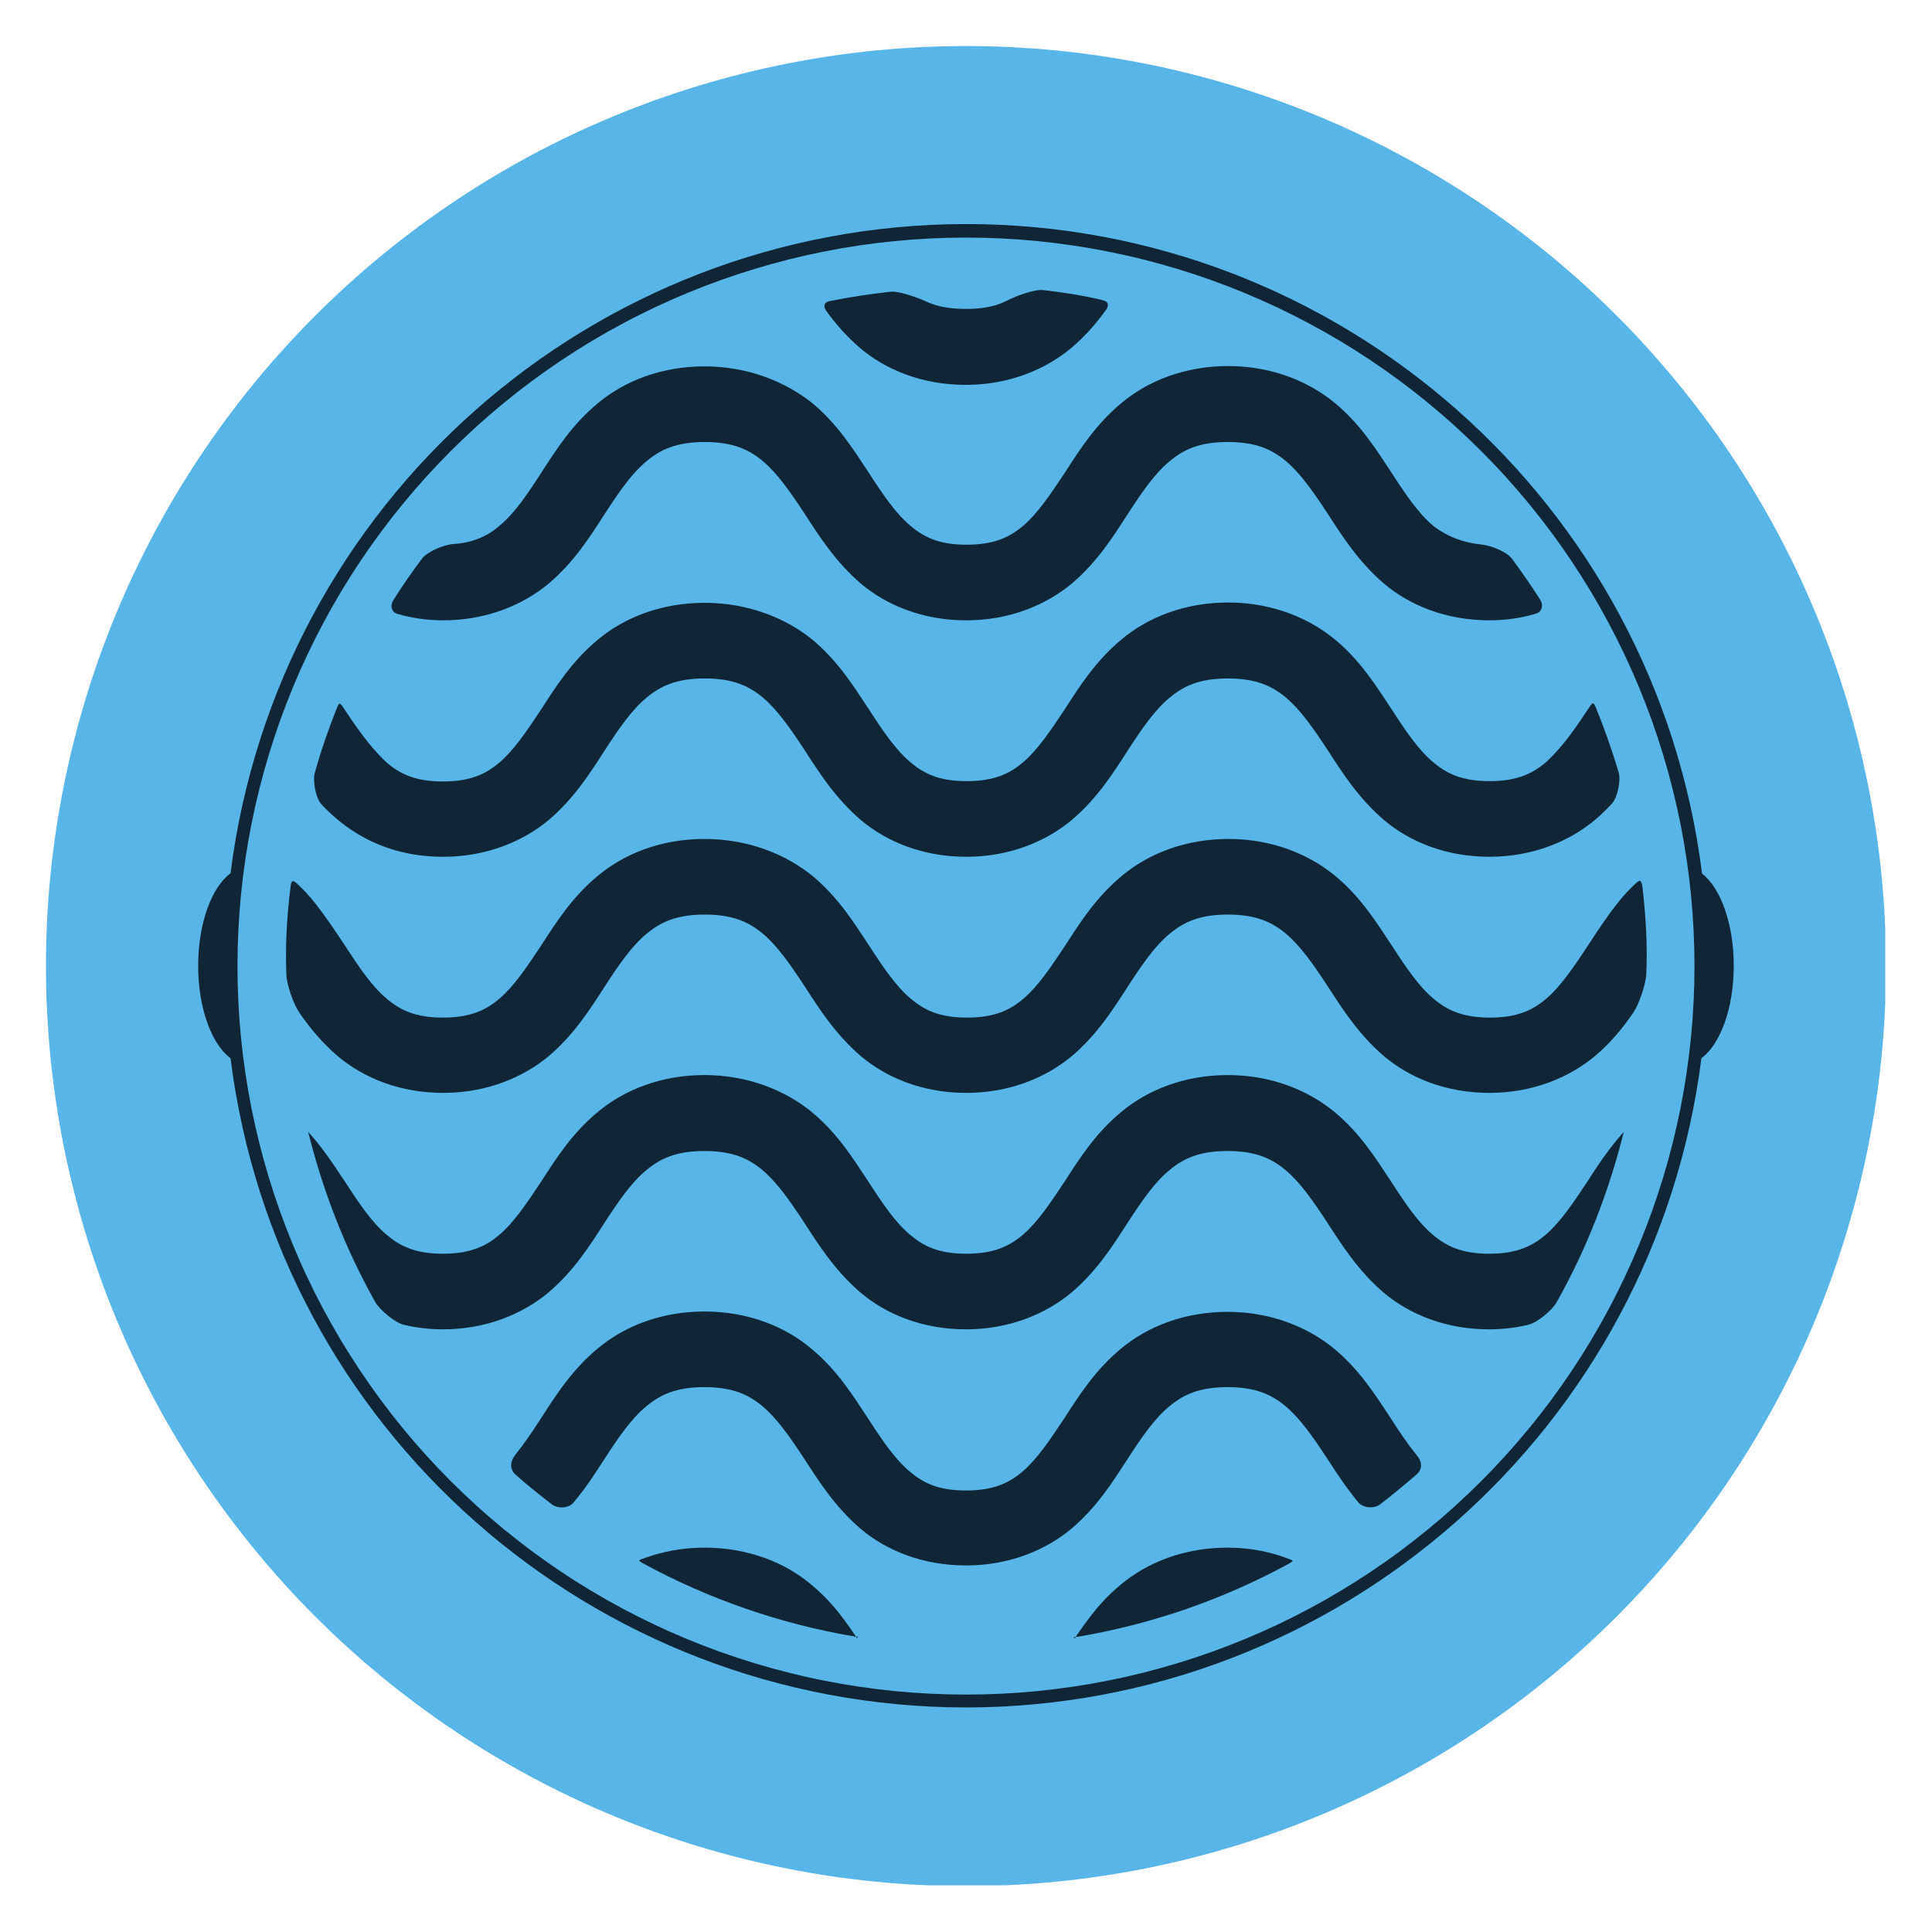
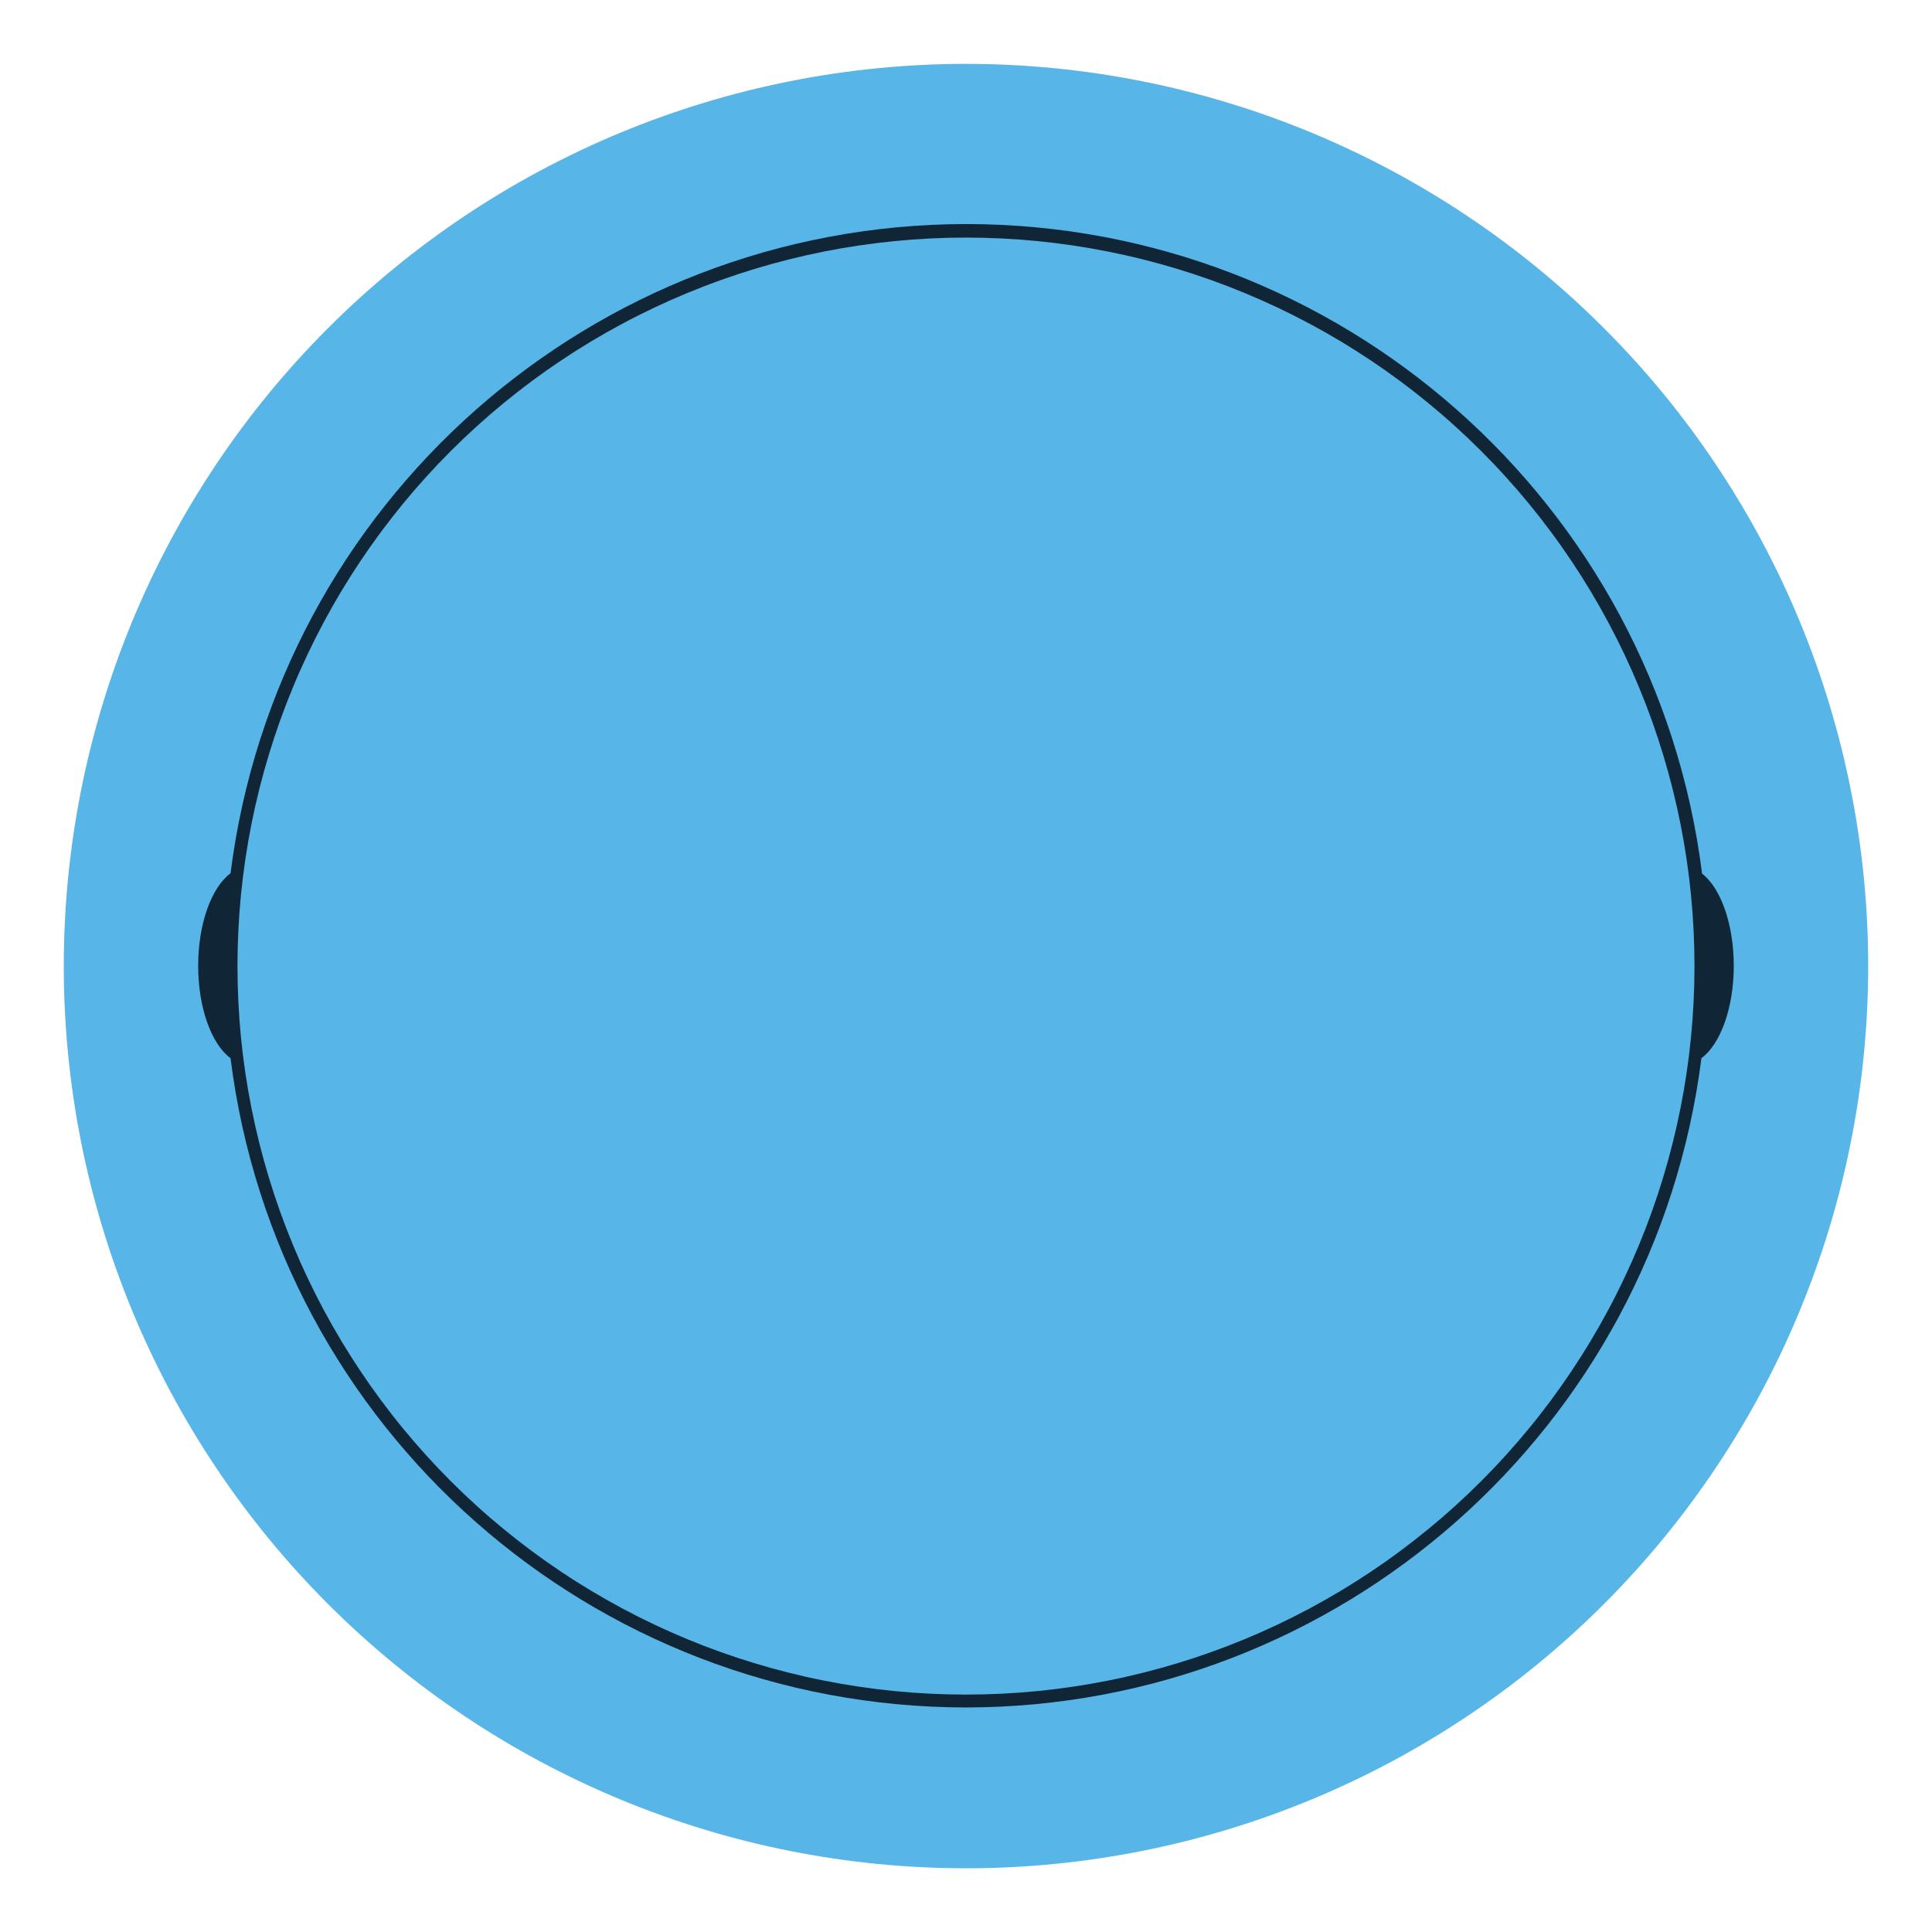
<svg xmlns="http://www.w3.org/2000/svg" width="500" zoomAndPan="magnify" viewBox="0 0 375 375" height="500" preserveAspectRatio="xMidYMid meet" version="1.0">
  <defs>
    <clipPath id="b3e305aa4c">
      <path d="M 8.926 8.926 L 365.926 8.926 L 365.926 365.926 L 8.926 365.926 Z M 8.926 8.926 " clip-rule="nonzero" />
    </clipPath>
  </defs>
  <g clip-path="url(#b3e305aa4c)">
-     <path fill="#57b6e7" d="M 366.074 187.516 C 366.074 190.438 366.004 193.359 365.859 196.277 C 365.715 199.199 365.5 202.113 365.215 205.02 C 364.93 207.93 364.57 210.828 364.141 213.719 C 363.711 216.609 363.215 219.488 362.645 222.355 C 362.074 225.223 361.434 228.074 360.723 230.906 C 360.012 233.742 359.234 236.559 358.383 239.355 C 357.535 242.152 356.621 244.926 355.637 247.68 C 354.652 250.43 353.598 253.156 352.48 255.855 C 351.363 258.555 350.18 261.227 348.93 263.867 C 347.68 266.512 346.367 269.121 344.988 271.699 C 343.609 274.273 342.172 276.816 340.668 279.324 C 339.164 281.832 337.602 284.301 335.977 286.73 C 334.355 289.16 332.672 291.547 330.93 293.895 C 329.191 296.242 327.395 298.547 325.539 300.805 C 323.684 303.066 321.777 305.277 319.812 307.441 C 317.852 309.609 315.836 311.723 313.77 313.789 C 311.703 315.855 309.586 317.871 307.422 319.836 C 305.258 321.797 303.043 323.707 300.785 325.559 C 298.527 327.414 296.223 329.211 293.875 330.953 C 291.527 332.691 289.137 334.375 286.707 336 C 284.277 337.621 281.809 339.188 279.305 340.688 C 276.797 342.191 274.254 343.633 271.676 345.008 C 269.098 346.387 266.488 347.699 263.848 348.949 C 261.207 350.199 258.535 351.383 255.836 352.5 C 253.133 353.621 250.41 354.672 247.656 355.656 C 244.906 356.641 242.133 357.559 239.336 358.406 C 236.539 359.254 233.723 360.031 230.887 360.742 C 228.051 361.453 225.199 362.094 222.336 362.664 C 219.469 363.234 216.59 363.734 213.699 364.164 C 210.809 364.59 207.906 364.949 205 365.234 C 202.09 365.523 199.176 365.738 196.258 365.879 C 193.34 366.023 190.418 366.094 187.496 366.094 C 184.574 366.094 181.652 366.023 178.734 365.879 C 175.812 365.738 172.898 365.523 169.992 365.234 C 167.082 364.949 164.184 364.59 161.293 364.164 C 158.402 363.734 155.523 363.234 152.656 362.664 C 149.789 362.094 146.938 361.453 144.105 360.742 C 141.27 360.031 138.453 359.254 135.656 358.406 C 132.859 357.559 130.086 356.641 127.336 355.656 C 124.582 354.672 121.855 353.621 119.156 352.5 C 116.457 351.383 113.785 350.199 111.145 348.949 C 108.5 347.699 105.891 346.387 103.312 345.008 C 100.738 343.633 98.195 342.191 95.688 340.688 C 93.18 339.188 90.711 337.621 88.281 336 C 85.852 334.375 83.465 332.691 81.117 330.953 C 78.77 329.211 76.465 327.414 74.207 325.559 C 71.945 323.707 69.734 321.797 67.57 319.836 C 65.402 317.871 63.289 315.855 61.223 313.789 C 59.156 311.723 57.141 309.609 55.176 307.441 C 53.215 305.277 51.305 303.066 49.453 300.805 C 47.598 298.547 45.801 296.242 44.059 293.895 C 42.32 291.547 40.637 289.16 39.012 286.73 C 37.391 284.301 35.824 281.832 34.324 279.324 C 32.82 276.816 31.379 274.273 30.004 271.699 C 28.625 269.121 27.312 266.512 26.062 263.867 C 24.812 261.227 23.629 258.555 22.512 255.855 C 21.391 253.156 20.34 250.43 19.355 247.68 C 18.371 244.926 17.453 242.152 16.605 239.355 C 15.758 236.559 14.98 233.742 14.27 230.906 C 13.559 228.074 12.918 225.223 12.348 222.355 C 11.777 219.488 11.277 216.609 10.852 213.719 C 10.422 210.828 10.062 207.93 9.777 205.02 C 9.492 202.113 9.273 199.199 9.133 196.277 C 8.988 193.359 8.918 190.438 8.918 187.516 C 8.918 184.594 8.988 181.672 9.133 178.754 C 9.273 175.836 9.492 172.922 9.777 170.012 C 10.062 167.105 10.422 164.203 10.852 161.312 C 11.277 158.422 11.777 155.543 12.348 152.676 C 12.918 149.812 13.559 146.961 14.27 144.125 C 14.98 141.289 15.758 138.473 16.605 135.676 C 17.453 132.883 18.371 130.105 19.355 127.355 C 20.34 124.602 21.391 121.879 22.512 119.176 C 23.629 116.477 24.812 113.805 26.062 111.164 C 27.312 108.523 28.625 105.914 30.004 103.336 C 31.379 100.758 32.82 98.215 34.324 95.707 C 35.824 93.203 37.391 90.734 39.012 88.305 C 40.637 85.875 42.32 83.484 44.059 81.137 C 45.801 78.789 47.598 76.488 49.453 74.227 C 51.305 71.969 53.215 69.754 55.176 67.59 C 57.141 65.426 59.156 63.309 61.223 61.242 C 63.289 59.176 65.402 57.16 67.57 55.199 C 69.734 53.234 71.945 51.328 74.207 49.473 C 76.465 47.617 78.77 45.82 81.117 44.082 C 83.465 42.34 85.852 40.656 88.281 39.035 C 90.711 37.41 93.18 35.848 95.688 34.344 C 98.195 32.844 100.738 31.402 103.312 30.023 C 105.891 28.645 108.5 27.332 111.145 26.082 C 113.785 24.832 116.457 23.648 119.156 22.531 C 121.855 21.414 124.582 20.359 127.336 19.375 C 130.086 18.391 132.859 17.477 135.656 16.629 C 138.453 15.777 141.27 15 144.105 14.289 C 146.938 13.578 149.789 12.938 152.656 12.367 C 155.523 11.801 158.402 11.301 161.293 10.871 C 164.184 10.441 167.082 10.082 169.992 9.797 C 172.898 9.512 175.812 9.297 178.734 9.152 C 181.652 9.008 184.574 8.938 187.496 8.938 C 190.418 8.938 193.34 9.008 196.258 9.152 C 199.176 9.297 202.09 9.512 205 9.797 C 207.906 10.086 210.809 10.441 213.699 10.871 C 216.59 11.301 219.469 11.801 222.336 12.367 C 225.199 12.938 228.051 13.578 230.887 14.289 C 233.723 15 236.539 15.777 239.336 16.629 C 242.133 17.477 244.906 18.391 247.656 19.375 C 250.41 20.359 253.133 21.414 255.836 22.531 C 258.535 23.648 261.207 24.832 263.848 26.082 C 266.488 27.332 269.098 28.645 271.676 30.023 C 274.254 31.402 276.797 32.844 279.305 34.344 C 281.809 35.848 284.277 37.41 286.707 39.035 C 289.137 40.656 291.527 42.34 293.875 44.082 C 296.223 45.82 298.527 47.621 300.785 49.473 C 303.043 51.328 305.258 53.234 307.422 55.199 C 309.586 57.16 311.703 59.176 313.77 61.242 C 315.836 63.309 317.852 65.426 319.812 67.59 C 321.777 69.758 323.684 71.969 325.539 74.227 C 327.395 76.488 329.191 78.789 330.93 81.137 C 332.672 83.484 334.355 85.875 335.977 88.305 C 337.602 90.734 339.164 93.203 340.668 95.707 C 342.172 98.215 343.609 100.758 344.988 103.336 C 346.367 105.914 347.68 108.523 348.93 111.164 C 350.18 113.805 351.363 116.477 352.48 119.176 C 353.598 121.879 354.652 124.602 355.637 127.355 C 356.621 130.105 357.535 132.883 358.383 135.676 C 359.234 138.473 360.012 141.289 360.723 144.125 C 361.434 146.961 362.074 149.812 362.645 152.676 C 363.215 155.543 363.711 158.422 364.141 161.312 C 364.57 164.203 364.93 167.105 365.215 170.012 C 365.5 172.922 365.715 175.836 365.859 178.754 C 366.004 181.672 366.074 184.594 366.074 187.516 Z M 366.074 187.516 " fill-opacity="1" fill-rule="nonzero" />
-   </g>
+     </g>
  <path fill="#57b6e7" d="M 362.613 187.516 C 362.613 190.383 362.543 193.246 362.402 196.109 C 362.262 198.973 362.051 201.828 361.77 204.68 C 361.488 207.531 361.137 210.375 360.719 213.211 C 360.297 216.047 359.809 218.871 359.246 221.68 C 358.688 224.492 358.062 227.285 357.363 230.066 C 356.668 232.848 355.902 235.609 355.074 238.352 C 354.242 241.094 353.34 243.812 352.375 246.512 C 351.41 249.211 350.379 251.883 349.281 254.531 C 348.188 257.18 347.023 259.797 345.801 262.387 C 344.574 264.98 343.285 267.539 341.934 270.066 C 340.586 272.594 339.172 275.086 337.699 277.543 C 336.227 280.004 334.691 282.422 333.102 284.805 C 331.508 287.188 329.859 289.531 328.152 291.832 C 326.445 294.137 324.68 296.395 322.863 298.609 C 321.043 300.824 319.172 302.996 317.25 305.117 C 315.324 307.242 313.348 309.316 311.32 311.344 C 309.297 313.371 307.219 315.344 305.098 317.27 C 302.973 319.195 300.805 321.066 298.59 322.883 C 296.375 324.703 294.113 326.465 291.812 328.172 C 289.512 329.879 287.168 331.527 284.785 333.121 C 282.402 334.715 279.98 336.246 277.523 337.719 C 275.066 339.191 272.574 340.605 270.047 341.957 C 267.52 343.309 264.957 344.594 262.367 345.82 C 259.777 347.047 257.156 348.207 254.512 349.305 C 251.863 350.402 249.188 351.43 246.492 352.398 C 243.793 353.363 241.07 354.262 238.328 355.094 C 235.586 355.926 232.824 356.688 230.047 357.387 C 227.266 358.082 224.469 358.711 221.66 359.27 C 218.848 359.828 216.027 360.316 213.191 360.738 C 210.355 361.16 207.512 361.508 204.66 361.789 C 201.809 362.07 198.949 362.281 196.09 362.422 C 193.227 362.562 190.363 362.633 187.496 362.633 C 184.629 362.633 181.766 362.562 178.902 362.422 C 176.039 362.281 173.184 362.07 170.332 361.789 C 167.48 361.508 164.637 361.16 161.801 360.738 C 158.965 360.316 156.145 359.828 153.332 359.27 C 150.52 358.711 147.727 358.082 144.945 357.387 C 142.164 356.688 139.402 355.926 136.66 355.094 C 133.918 354.262 131.199 353.363 128.5 352.398 C 125.801 351.43 123.129 350.402 120.48 349.305 C 117.832 348.207 115.215 347.047 112.625 345.82 C 110.031 344.594 107.473 343.309 104.945 341.957 C 102.418 340.605 99.926 339.191 97.469 337.719 C 95.008 336.246 92.59 334.715 90.207 333.121 C 87.824 331.527 85.48 329.879 83.18 328.172 C 80.875 326.465 78.617 324.703 76.402 322.883 C 74.188 321.066 72.016 319.195 69.895 317.27 C 67.77 315.344 65.695 313.371 63.668 311.344 C 61.641 309.316 59.668 307.242 57.742 305.117 C 55.816 302.996 53.945 300.824 52.129 298.609 C 50.309 296.395 48.547 294.137 46.84 291.832 C 45.133 289.531 43.484 287.188 41.891 284.805 C 40.297 282.422 38.766 280.004 37.293 277.543 C 35.82 275.086 34.406 272.594 33.055 270.066 C 31.703 267.539 30.418 264.98 29.191 262.387 C 27.965 259.797 26.805 257.18 25.707 254.531 C 24.613 251.883 23.582 249.211 22.613 246.512 C 21.648 243.812 20.75 241.094 19.918 238.352 C 19.086 235.609 18.324 232.848 17.625 230.066 C 16.93 227.285 16.301 224.492 15.742 221.68 C 15.184 218.871 14.695 216.047 14.273 213.211 C 13.852 210.375 13.504 207.531 13.223 204.68 C 12.941 201.828 12.73 198.973 12.59 196.109 C 12.449 193.246 12.379 190.383 12.379 187.516 C 12.379 184.648 12.449 181.785 12.59 178.922 C 12.73 176.062 12.941 173.203 13.223 170.352 C 13.504 167.5 13.852 164.656 14.273 161.82 C 14.695 158.988 15.184 156.164 15.742 153.352 C 16.301 150.543 16.93 147.746 17.625 144.965 C 18.324 142.188 19.086 139.426 19.918 136.684 C 20.75 133.941 21.648 131.219 22.613 128.52 C 23.582 125.824 24.613 123.148 25.707 120.5 C 26.805 117.855 27.965 115.234 29.191 112.645 C 30.418 110.055 31.703 107.496 33.055 104.965 C 34.406 102.438 35.82 99.945 37.293 97.488 C 38.766 95.031 40.297 92.609 41.891 90.227 C 43.484 87.844 45.133 85.5 46.84 83.199 C 48.547 80.898 50.309 78.637 52.129 76.422 C 53.945 74.207 55.816 72.039 57.742 69.914 C 59.668 67.793 61.641 65.715 63.668 63.691 C 65.695 61.664 67.77 59.688 69.895 57.762 C 72.016 55.84 74.188 53.969 76.402 52.148 C 78.617 50.332 80.875 48.566 83.18 46.859 C 85.48 45.152 87.824 43.504 90.207 41.91 C 92.59 40.32 95.008 38.785 97.469 37.312 C 99.926 35.84 102.418 34.426 104.945 33.078 C 107.473 31.727 110.031 30.438 112.625 29.211 C 115.215 27.988 117.832 26.824 120.48 25.73 C 123.129 24.633 125.801 23.602 128.5 22.637 C 131.199 21.672 133.918 20.773 136.66 19.941 C 139.402 19.109 142.164 18.344 144.945 17.648 C 147.727 16.949 150.52 16.324 153.332 15.766 C 156.145 15.203 158.965 14.715 161.801 14.293 C 164.637 13.875 167.48 13.523 170.332 13.242 C 173.184 12.961 176.039 12.75 178.902 12.609 C 181.766 12.469 184.629 12.398 187.496 12.398 C 190.363 12.398 193.227 12.469 196.09 12.609 C 198.949 12.75 201.809 12.961 204.66 13.242 C 207.512 13.523 210.355 13.875 213.191 14.293 C 216.027 14.715 218.848 15.203 221.66 15.766 C 224.469 16.324 227.266 16.949 230.047 17.648 C 232.824 18.344 235.586 19.109 238.328 19.941 C 241.07 20.773 243.793 21.672 246.492 22.637 C 249.188 23.602 251.863 24.633 254.512 25.73 C 257.156 26.824 259.777 27.988 262.367 29.211 C 264.957 30.438 267.52 31.727 270.047 33.078 C 272.574 34.426 275.066 35.84 277.523 37.312 C 279.98 38.785 282.402 40.32 284.785 41.91 C 287.168 43.504 289.512 45.152 291.812 46.859 C 294.113 48.566 296.375 50.332 298.59 52.148 C 300.805 53.969 302.973 55.84 305.098 57.762 C 307.219 59.688 309.297 61.664 311.32 63.691 C 313.348 65.715 315.324 67.793 317.25 69.914 C 319.172 72.039 321.043 74.207 322.863 76.422 C 324.68 78.637 326.445 80.898 328.152 83.199 C 329.859 85.5 331.508 87.844 333.102 90.227 C 334.691 92.609 336.227 95.031 337.699 97.488 C 339.172 99.945 340.586 102.438 341.934 104.965 C 343.285 107.492 344.574 110.055 345.801 112.645 C 347.023 115.234 348.188 117.855 349.281 120.5 C 350.379 123.148 351.41 125.824 352.375 128.52 C 353.34 131.219 354.242 133.941 355.074 136.684 C 355.902 139.426 356.668 142.188 357.363 144.965 C 358.062 147.746 358.688 150.543 359.246 153.352 C 359.809 156.164 360.297 158.988 360.719 161.82 C 361.137 164.656 361.488 167.5 361.77 170.352 C 362.051 173.203 362.262 176.062 362.402 178.922 C 362.543 181.785 362.613 184.648 362.613 187.516 Z M 362.613 187.516 " fill-opacity="1" fill-rule="nonzero" />
  <path fill="#57b6e7" d="M 187.496 40.859 C 152.176 40.922 117.051 54.191 90.578 77.586 C 64.297 100.789 46.863 133.672 42.312 168.414 C 38.02 172.324 35.84 179.375 35.84 187.516 C 35.84 195.723 38.02 202.773 42.312 206.617 C 46.863 241.359 64.363 274.242 90.578 297.445 C 117.051 320.84 152.176 334.109 187.496 334.176 C 222.812 334.109 257.941 320.84 284.414 297.445 C 310.691 274.242 328.129 241.359 332.68 206.617 C 336.973 202.707 339.152 195.656 339.152 187.516 C 339.152 179.441 337.039 172.453 332.871 168.48 C 328.32 133.738 310.82 100.789 284.539 77.586 C 258.004 54.191 222.812 40.859 187.496 40.859 Z M 187.496 40.859 " fill-opacity="1" fill-rule="nonzero" />
  <path fill="#102637" d="M 187.496 43.488 C 115 43.551 53.852 97.586 44.746 169.504 C 41.094 172.195 38.465 179.184 38.465 187.453 C 38.465 195.723 41.094 202.707 44.746 205.398 C 53.785 277.383 114.938 331.352 187.496 331.418 C 259.992 331.352 321.141 277.316 330.242 205.398 C 333.898 202.707 336.523 195.723 336.523 187.453 C 336.523 179.312 333.961 172.324 330.371 169.57 C 321.332 97.586 260.121 43.488 187.496 43.488 Z M 187.496 43.488 " fill-opacity="1" fill-rule="nonzero" />
  <path fill="#57b6e7" d="M 328.898 187.516 C 328.898 189.832 328.84 192.145 328.727 194.453 C 328.613 196.766 328.441 199.074 328.215 201.375 C 327.988 203.68 327.707 205.977 327.367 208.266 C 327.027 210.555 326.633 212.832 326.18 215.102 C 325.727 217.371 325.223 219.629 324.66 221.875 C 324.098 224.117 323.48 226.348 322.809 228.562 C 322.137 230.777 321.41 232.973 320.633 235.152 C 319.852 237.332 319.02 239.492 318.133 241.629 C 317.246 243.766 316.309 245.883 315.32 247.973 C 314.332 250.066 313.293 252.133 312.199 254.172 C 311.109 256.215 309.969 258.227 308.781 260.211 C 307.59 262.195 306.352 264.152 305.066 266.074 C 303.781 268 302.449 269.891 301.07 271.75 C 299.691 273.609 298.27 275.434 296.801 277.219 C 295.332 279.008 293.82 280.762 292.266 282.477 C 290.715 284.191 289.117 285.867 287.48 287.504 C 285.844 289.141 284.168 290.734 282.453 292.289 C 280.742 293.844 278.988 295.352 277.199 296.82 C 275.41 298.289 273.586 299.711 271.727 301.09 C 269.871 302.469 267.977 303.801 266.055 305.086 C 264.129 306.375 262.176 307.609 260.191 308.801 C 258.207 309.988 256.191 311.129 254.152 312.223 C 252.109 313.312 250.043 314.352 247.953 315.344 C 245.859 316.332 243.746 317.27 241.609 318.156 C 239.469 319.039 237.312 319.871 235.133 320.652 C 232.953 321.434 230.758 322.156 228.543 322.828 C 226.328 323.5 224.098 324.117 221.852 324.68 C 219.609 325.242 217.352 325.75 215.082 326.199 C 212.812 326.652 210.531 327.047 208.242 327.387 C 205.953 327.727 203.66 328.012 201.355 328.238 C 199.051 328.465 196.746 328.633 194.434 328.746 C 192.121 328.859 189.809 328.918 187.496 328.918 C 185.18 328.918 182.867 328.859 180.559 328.746 C 178.246 328.633 175.938 328.465 173.637 328.238 C 171.332 328.012 169.035 327.727 166.746 327.387 C 164.457 327.047 162.18 326.652 159.91 326.199 C 157.641 325.75 155.383 325.242 153.137 324.68 C 150.895 324.117 148.664 323.5 146.449 322.828 C 144.234 322.156 142.039 321.434 139.859 320.652 C 137.68 319.871 135.52 319.039 133.383 318.156 C 131.246 317.27 129.129 316.332 127.039 315.344 C 124.945 314.352 122.879 313.312 120.84 312.223 C 118.797 311.129 116.785 309.988 114.801 308.801 C 112.816 307.609 110.859 306.375 108.938 305.086 C 107.012 303.801 105.121 302.469 103.262 301.09 C 101.402 299.711 99.582 298.289 97.793 296.82 C 96.004 295.352 94.25 293.844 92.535 292.289 C 90.82 290.734 89.145 289.141 87.508 287.504 C 85.875 285.867 84.277 284.191 82.723 282.477 C 81.168 280.762 79.66 279.008 78.191 277.219 C 76.723 275.434 75.301 273.609 73.922 271.75 C 72.543 269.891 71.211 268 69.926 266.074 C 68.641 264.152 67.402 262.195 66.211 260.211 C 65.023 258.227 63.883 256.215 62.789 254.172 C 61.699 252.133 60.66 250.066 59.672 247.973 C 58.68 245.883 57.742 243.766 56.859 241.629 C 55.973 239.492 55.141 237.332 54.359 235.152 C 53.582 232.973 52.855 230.777 52.184 228.562 C 51.512 226.348 50.895 224.117 50.332 221.875 C 49.77 219.629 49.262 217.371 48.812 215.102 C 48.359 212.832 47.965 210.555 47.625 208.266 C 47.285 205.977 47 203.68 46.773 201.375 C 46.547 199.074 46.379 196.766 46.266 194.453 C 46.152 192.145 46.094 189.832 46.094 187.516 C 46.094 185.203 46.152 182.891 46.266 180.578 C 46.379 178.266 46.547 175.961 46.773 173.656 C 47 171.355 47.285 169.059 47.625 166.77 C 47.965 164.48 48.359 162.199 48.812 159.93 C 49.262 157.66 49.77 155.402 50.332 153.16 C 50.895 150.914 51.512 148.684 52.184 146.469 C 52.855 144.254 53.582 142.059 54.359 139.879 C 55.141 137.699 55.973 135.543 56.859 133.406 C 57.742 131.266 58.68 129.152 59.672 127.059 C 60.66 124.969 61.699 122.902 62.789 120.859 C 63.883 118.82 65.023 116.805 66.211 114.82 C 67.402 112.836 68.641 110.883 69.926 108.957 C 71.211 107.035 72.543 105.141 73.922 103.285 C 75.301 101.426 76.723 99.602 78.191 97.812 C 79.66 96.023 81.168 94.273 82.723 92.559 C 84.277 90.844 85.875 89.168 87.508 87.531 C 89.145 85.895 90.82 84.301 92.535 82.746 C 94.25 81.191 96.004 79.68 97.793 78.211 C 99.582 76.742 101.402 75.32 103.262 73.941 C 105.121 72.562 107.012 71.23 108.938 69.945 C 110.859 68.66 112.816 67.422 114.801 66.23 C 116.785 65.043 118.797 63.902 120.84 62.812 C 122.879 61.719 124.945 60.68 127.039 59.691 C 129.129 58.703 131.246 57.766 133.383 56.879 C 135.52 55.992 137.68 55.16 139.859 54.379 C 142.039 53.602 144.234 52.875 146.449 52.203 C 148.664 51.531 150.895 50.914 153.137 50.352 C 155.383 49.789 157.641 49.285 159.91 48.832 C 162.18 48.379 164.457 47.984 166.746 47.645 C 169.035 47.305 171.332 47.023 173.637 46.797 C 175.938 46.57 178.246 46.398 180.559 46.285 C 182.867 46.172 185.18 46.113 187.496 46.113 C 189.809 46.113 192.121 46.172 194.434 46.285 C 196.746 46.398 199.051 46.57 201.355 46.797 C 203.66 47.023 205.953 47.305 208.242 47.645 C 210.531 47.984 212.812 48.379 215.082 48.832 C 217.352 49.285 219.609 49.789 221.852 50.352 C 224.098 50.914 226.328 51.531 228.543 52.203 C 230.758 52.875 232.953 53.602 235.133 54.379 C 237.312 55.16 239.469 55.992 241.609 56.879 C 243.746 57.766 245.859 58.703 247.953 59.691 C 250.043 60.68 252.109 61.719 254.152 62.812 C 256.191 63.902 258.207 65.043 260.191 66.23 C 262.176 67.422 264.129 68.66 266.055 69.945 C 267.977 71.23 269.871 72.562 271.727 73.941 C 273.586 75.32 275.41 76.742 277.199 78.211 C 278.988 79.68 280.742 81.191 282.453 82.746 C 284.168 84.301 285.844 85.895 287.48 87.531 C 289.117 89.168 290.715 90.844 292.266 92.559 C 293.82 94.273 295.332 96.023 296.801 97.812 C 298.27 99.602 299.691 101.426 301.07 103.285 C 302.449 105.141 303.781 107.035 305.066 108.957 C 306.352 110.883 307.59 112.836 308.781 114.82 C 309.969 116.805 311.109 118.82 312.199 120.859 C 313.293 122.902 314.332 124.969 315.32 127.059 C 316.309 129.152 317.246 131.266 318.133 133.406 C 319.02 135.543 319.852 137.699 320.633 139.879 C 321.41 142.059 322.137 144.254 322.809 146.469 C 323.48 148.684 324.098 150.914 324.66 153.16 C 325.223 155.402 325.727 157.66 326.18 159.93 C 326.633 162.199 327.027 164.48 327.367 166.77 C 327.707 169.059 327.988 171.355 328.215 173.656 C 328.441 175.961 328.613 178.266 328.727 180.578 C 328.84 182.891 328.898 185.203 328.898 187.516 Z M 328.898 187.516 " fill-opacity="1" fill-rule="nonzero" />
  <path fill="#57b6e7" d="M 123.203 301.805 C 123.141 301.805 123.141 301.867 123.078 301.867 C 123.012 301.934 122.949 301.996 122.883 302.125 C 122.949 302.059 123.078 301.934 123.078 301.934 C 123.078 301.934 123.141 301.867 123.203 301.805 Z M 123.203 301.805 " fill-opacity="1" fill-rule="nonzero" />
  <path fill="#57b6e7" d="M 238.262 298.984 C 229.414 298.984 221.918 302.059 216.723 306.418 C 214.289 308.406 211.98 310.715 208.008 316.418 C 207.941 316.484 207.75 316.484 207.75 316.484 C 207.75 316.484 207.301 316.867 207.301 316.867 C 207.301 316.867 207.047 317.508 207.047 317.508 C 207.047 317.508 207.047 318.02 207.047 318.02 C 207.047 318.02 207.109 318.215 207.172 318.277 C 207.238 318.34 207.238 318.406 207.238 318.406 C 207.301 318.535 207.301 318.535 207.367 318.535 C 207.367 318.535 207.367 318.598 207.43 318.727 C 207.43 318.789 207.496 318.789 207.559 318.855 C 207.621 318.918 207.75 319.047 207.75 319.047 C 207.75 319.047 208.199 319.305 208.199 319.305 C 208.199 319.305 208.906 319.367 208.906 319.367 C 208.906 319.367 209.48 319.109 209.48 319.109 C 209.48 319.109 209.609 318.984 209.672 318.918 C 224.098 316.418 238.07 311.609 250.953 304.559 C 251.465 304.305 251.785 304.047 251.98 303.727 C 252.043 303.664 252.043 303.664 252.043 303.598 C 251.98 303.664 251.914 303.727 251.914 303.727 C 251.914 303.727 251.723 303.918 251.723 303.918 C 251.723 303.918 251.336 304.113 251.336 304.113 C 251.336 304.113 250.633 304.176 250.633 304.176 C 250.633 304.176 250.375 304.047 250.184 303.918 C 250.121 303.855 249.992 303.793 249.992 303.793 C 249.992 303.793 249.992 303.793 249.992 303.727 C 250.055 303.664 251.016 302.766 251.016 302.766 C 251.016 302.766 252.363 302.383 252.363 302.383 C 252.363 302.445 252.363 302.508 252.426 302.508 C 252.426 302.508 252.363 302.254 252.363 302.254 C 252.363 302.254 252.301 301.996 252.301 301.996 C 252.301 301.996 251.98 301.613 251.98 301.613 C 251.98 301.613 251.465 301.355 251.336 301.293 C 251.211 301.227 251.082 301.098 250.891 301.035 C 247.105 299.816 242.875 298.984 238.262 298.984 Z M 238.262 298.984 " fill-opacity="1" fill-rule="nonzero" />
  <path fill="#57b6e7" d="M 136.73 298.984 C 132.113 298.984 127.883 299.816 124.168 301.293 C 123.844 301.418 123.719 301.547 123.523 301.676 C 123.59 301.676 123.59 301.613 123.59 301.613 L 123.973 301.547 C 123.973 301.547 124.039 302.766 124.039 302.895 C 124.039 302.895 122.82 302.445 122.758 302.383 C 122.758 302.316 122.758 302.316 122.82 302.254 C 122.82 302.254 122.758 302.316 122.758 302.383 C 122.758 302.383 122.691 302.637 122.691 302.637 C 122.691 302.637 122.691 302.828 122.691 302.828 C 122.691 303.023 122.691 302.895 122.691 302.895 C 122.691 302.895 122.691 302.957 122.691 302.957 C 122.691 302.957 123.973 302.957 124.039 302.957 C 123.91 303.086 123.203 303.918 123.203 303.918 C 123.203 303.918 123.078 303.793 123.078 303.793 C 123.078 303.793 123.078 303.727 123.012 303.727 C 123.078 303.793 123.078 303.793 123.078 303.855 C 123.27 304.113 123.652 304.434 124.102 304.688 C 136.984 311.676 150.895 316.547 165.383 319.047 C 165.445 319.109 165.508 319.176 165.508 319.176 C 165.508 319.176 165.957 319.43 165.957 319.43 C 165.957 319.43 166.664 319.496 166.664 319.496 C 166.664 319.496 167.176 319.305 167.176 319.305 C 167.176 319.305 167.434 319.109 167.434 319.047 C 167.434 319.047 167.496 318.918 167.562 318.918 C 167.688 318.727 167.688 318.727 167.688 318.66 C 167.688 318.66 167.688 318.66 167.754 318.535 C 167.754 318.469 167.816 318.469 167.816 318.406 C 167.816 318.34 167.945 318.148 167.945 318.148 C 167.945 318.148 168.008 317.699 168.008 317.699 C 168.008 317.699 167.816 317.059 167.816 317.059 C 167.816 317.059 167.367 316.609 167.367 316.609 C 167.367 316.609 167.047 316.484 166.984 316.418 C 164.164 312.254 161.793 309.367 158.266 306.484 C 153.074 302.059 145.574 298.984 136.73 298.984 Z M 136.73 298.984 " fill-opacity="1" fill-rule="nonzero" />
-   <path fill="#57b6e7" d="M 136.73 253.152 C 127.883 253.152 120.383 256.23 115.191 260.59 C 109.938 264.949 106.73 270.074 103.848 274.434 C 101.668 277.766 100.129 279.945 98.91 281.422 C 98.207 282.254 97.758 283.281 97.758 284.305 C 97.758 285.395 98.207 286.422 99.039 287.191 C 101.348 289.242 103.781 291.227 106.219 293.086 C 107.18 293.793 108.332 294.047 109.422 293.984 C 110.512 293.922 111.668 293.473 112.438 292.512 C 114.871 289.625 116.793 286.676 118.527 283.984 C 121.348 279.625 123.781 276.164 126.344 273.984 C 128.844 271.934 131.473 270.59 136.664 270.59 C 141.855 270.59 144.484 271.871 146.984 273.984 C 149.551 276.164 151.984 279.625 154.805 283.984 C 157.625 288.344 160.832 293.406 166.023 297.766 C 171.215 302.125 178.586 305.266 187.367 305.266 C 196.148 305.266 203.586 302.125 208.711 297.766 C 213.902 293.406 217.109 288.281 219.93 283.984 C 222.75 279.625 225.184 276.164 227.75 273.984 C 230.25 271.934 232.879 270.59 238.07 270.59 C 243.324 270.59 245.891 271.871 248.391 273.984 C 250.953 276.164 253.391 279.625 256.211 283.984 C 257.941 286.676 259.863 289.562 262.297 292.512 C 263.066 293.473 264.223 293.855 265.312 293.984 C 266.402 294.047 267.555 293.855 268.516 293.086 C 270.953 291.164 273.387 289.242 275.695 287.191 C 276.527 286.422 277.043 285.395 276.977 284.305 C 276.977 283.215 276.527 282.254 275.824 281.422 C 274.223 279.434 272.684 277.125 270.887 274.434 C 268.066 270.074 264.797 264.949 259.605 260.59 C 254.352 256.23 246.914 253.152 238.07 253.152 C 229.223 253.152 221.723 256.23 216.531 260.59 C 211.277 264.949 208.07 270.074 205.25 274.434 C 202.43 278.793 199.996 282.316 197.43 284.434 C 194.996 286.484 192.43 287.766 187.367 287.766 C 182.238 287.766 179.738 286.484 177.305 284.434 C 174.738 282.254 172.305 278.793 169.484 274.434 C 166.664 270.074 163.395 264.949 158.137 260.59 C 153.074 256.23 145.574 253.152 136.73 253.152 Z M 136.73 253.152 " fill-opacity="1" fill-rule="nonzero" />
  <path fill="#57b6e7" d="M 136.73 207.258 C 127.883 207.258 120.383 210.336 115.191 214.695 C 109.938 219.055 106.73 224.18 103.848 228.539 C 101.027 232.898 98.59 236.422 96.027 238.539 C 93.59 240.59 91.027 241.871 85.965 241.871 C 80.836 241.871 78.336 240.59 75.898 238.539 C 73.336 236.359 70.898 232.898 68.078 228.539 C 65.133 223.988 63.082 221.23 60.836 218.797 L 58.402 220.078 C 61.285 231.746 65.645 242.961 71.543 253.41 C 72.184 254.562 73.207 255.59 74.363 256.488 C 75.516 257.383 76.668 258.219 77.949 258.473 C 80.449 259.051 83.078 259.371 85.898 259.371 C 94.68 259.371 102.117 256.23 107.242 251.871 C 112.438 247.512 115.641 242.383 118.461 238.09 C 121.281 233.73 123.719 230.27 126.281 228.09 C 128.781 226.039 131.41 224.695 136.602 224.695 C 141.793 224.695 144.422 225.977 146.922 228.09 C 149.484 230.27 151.922 233.73 154.742 238.09 C 157.562 242.449 160.766 247.512 165.957 251.871 C 171.148 256.23 178.523 259.371 187.305 259.371 C 196.086 259.371 203.52 256.23 208.648 251.871 C 213.84 247.512 217.047 242.383 219.867 238.09 C 222.688 233.73 225.121 230.27 227.684 228.09 C 230.184 226.039 232.812 224.695 238.004 224.695 C 243.262 224.695 245.824 225.977 248.324 228.09 C 250.891 230.27 253.324 233.73 256.145 238.09 C 258.965 242.449 262.172 247.512 267.363 251.871 C 272.555 256.23 279.988 259.371 288.707 259.371 C 291.527 259.371 294.156 259.051 296.656 258.473 C 297.938 258.152 299.09 257.383 300.246 256.488 C 301.398 255.59 302.426 254.5 303.066 253.41 C 308.961 242.961 313.32 231.68 316.207 220.078 L 313.77 218.797 C 311.59 221.23 309.539 224.051 306.527 228.539 C 303.707 232.898 301.27 236.422 298.707 238.539 C 296.27 240.59 293.707 241.871 288.645 241.871 C 283.516 241.871 281.016 240.59 278.578 238.539 C 276.016 236.359 273.578 232.898 270.758 228.539 C 267.938 224.18 264.672 219.055 259.477 214.695 C 254.223 210.336 246.785 207.258 237.941 207.258 C 229.094 207.258 221.598 210.336 216.402 214.695 C 211.148 219.055 207.941 224.18 205.059 228.539 C 202.238 232.898 199.801 236.422 197.238 238.539 C 194.801 240.59 192.238 241.871 187.176 241.871 C 182.047 241.871 179.547 240.59 177.113 238.539 C 174.547 236.359 172.113 232.898 169.293 228.539 C 166.473 224.18 163.203 219.055 157.945 214.695 C 153.074 210.336 145.574 207.258 136.73 207.258 Z M 136.73 207.258 " fill-opacity="1" fill-rule="nonzero" />
  <path fill="#57b6e7" d="M 136.73 161.43 C 127.883 161.43 120.383 164.504 115.191 168.863 C 109.938 173.223 106.73 178.352 103.848 182.707 C 101.027 187.066 98.59 190.594 96.027 192.707 C 93.59 194.758 91.027 196.043 85.965 196.043 C 80.836 196.043 78.336 194.758 75.898 192.707 C 73.336 190.527 70.898 187.066 68.078 182.707 C 63.594 175.852 61.223 172.773 58.527 170.402 C 58.145 170.082 57.824 169.824 57.375 169.695 C 57.117 169.633 56.863 169.633 56.605 169.633 C 56.352 169.695 56.094 169.762 56.223 169.762 C 55.453 170.082 55.066 170.785 54.941 171.875 C 54.105 178.477 53.852 184.117 54.105 189.312 C 54.234 191.812 55.453 195.402 56.926 197.516 C 58.977 200.465 61.414 203.414 64.617 206.168 C 69.809 210.527 77.184 213.668 85.965 213.668 C 94.746 213.668 102.18 210.527 107.309 206.168 C 112.5 201.809 115.703 196.684 118.527 192.387 C 121.348 188.027 123.781 184.566 126.344 182.453 C 128.844 180.402 131.473 179.055 136.664 179.055 C 141.922 179.055 144.484 180.336 146.984 182.453 C 149.551 184.633 151.984 188.094 154.805 192.387 C 157.625 196.746 160.832 201.809 166.023 206.168 C 171.215 210.527 178.586 213.668 187.367 213.668 C 196.148 213.668 203.586 210.527 208.711 206.168 C 213.902 201.809 217.109 196.684 219.93 192.387 C 222.75 188.027 225.184 184.566 227.75 182.453 C 230.25 180.402 232.879 179.055 238.07 179.055 C 243.324 179.055 245.891 180.336 248.391 182.453 C 250.953 184.633 253.391 188.094 256.211 192.387 C 259.031 196.746 262.234 201.809 267.426 206.168 C 272.617 210.527 280.055 213.668 288.77 213.668 C 297.555 213.668 304.988 210.527 310.117 206.168 C 313.387 203.414 315.758 200.465 317.809 197.516 C 319.281 195.465 320.5 191.875 320.629 189.312 C 320.883 183.605 320.562 177.902 319.859 171.812 C 319.73 170.723 319.281 170.016 318.578 169.695 C 318.77 169.762 318.449 169.633 318.191 169.57 C 317.938 169.504 317.68 169.57 317.422 169.633 C 316.977 169.762 316.652 170.016 316.27 170.336 C 313.578 172.773 311.141 175.852 306.656 182.707 C 303.836 187.066 301.398 190.594 298.836 192.707 C 296.398 194.758 293.836 196.043 288.77 196.043 C 283.645 196.043 281.145 194.758 278.707 192.707 C 276.145 190.527 273.707 187.066 270.887 182.707 C 268.066 178.352 264.797 173.223 259.605 168.863 C 254.352 164.504 246.914 161.43 238.07 161.43 C 229.223 161.43 221.723 164.504 216.531 168.863 C 211.277 173.223 208.07 178.352 205.188 182.707 C 202.367 187.066 199.93 190.594 197.367 192.707 C 194.93 194.758 192.367 196.043 187.305 196.043 C 182.176 196.043 179.676 194.758 177.238 192.707 C 174.676 190.527 172.238 187.066 169.418 182.707 C 166.598 178.352 163.332 173.223 158.074 168.863 C 153.074 164.504 145.574 161.43 136.73 161.43 Z M 136.73 161.43 " fill-opacity="1" fill-rule="nonzero" />
-   <path fill="#57b6e7" d="M 136.73 115.535 C 136.664 115.535 136.602 115.535 136.539 115.535 C 127.754 115.598 120.383 118.609 115.191 122.969 C 109.938 127.328 106.73 132.457 103.91 136.812 C 101.09 141.172 98.656 144.699 96.09 146.812 C 93.656 148.863 91.09 150.148 86.027 150.148 C 80.898 150.148 78.398 148.863 75.965 146.812 C 72.695 143.738 70.195 140.02 67.758 136.367 C 67.438 135.918 67.184 135.598 66.863 135.402 C 66.797 135.402 66.797 135.402 66.734 135.34 C 66.734 135.34 66.668 135.34 66.668 135.277 C 66.734 135.277 66.734 135.34 66.734 135.34 L 66.797 135.402 L 67.312 136.492 C 67.312 136.492 67.246 136.688 67.184 136.941 L 65.902 136.492 C 65.902 136.492 65.902 135.082 65.902 135.082 L 65.453 135.082 L 65.258 135.148 C 65.258 135.148 65.258 135.148 65.195 135.148 C 65.133 135.211 64.938 135.402 64.812 135.531 C 64.938 135.402 65.004 135.34 65.004 135.277 C 64.938 135.34 64.812 135.402 64.746 135.469 C 64.684 135.531 64.684 135.598 64.617 135.66 L 64.555 135.66 C 64.555 135.66 64.555 135.723 64.555 135.723 C 64.363 135.98 64.168 136.238 64.043 136.621 C 62.375 140.852 60.902 145.148 59.617 149.504 C 59.234 150.789 59.363 152.133 59.684 153.48 C 60.004 154.824 60.387 156.109 61.285 157.07 C 65.516 161.555 73.273 167.645 85.965 167.645 C 94.746 167.645 102.18 164.504 107.309 160.145 C 112.5 155.789 115.641 150.66 118.527 146.363 C 121.348 142.008 123.781 138.543 126.344 136.43 C 128.844 134.379 131.473 133.031 136.664 133.031 C 141.922 133.031 144.484 134.312 146.984 136.43 C 149.551 138.609 151.984 142.07 154.871 146.363 C 157.691 150.723 160.895 155.789 166.086 160.145 C 171.277 164.504 178.648 167.645 187.43 167.645 C 196.215 167.645 203.648 164.504 208.777 160.145 C 213.969 155.789 217.172 150.66 219.992 146.363 C 222.812 142.008 225.25 138.543 227.812 136.43 C 230.312 134.379 232.941 133.031 238.133 133.031 C 243.391 133.031 245.953 134.312 248.453 136.43 C 251.016 138.609 253.453 142.07 256.273 146.363 C 259.094 150.723 262.297 155.789 267.492 160.145 C 272.684 164.504 280.055 167.645 288.836 167.645 C 297.617 167.645 305.051 164.504 310.18 160.145 C 311.461 159.055 312.551 157.965 313.641 156.812 C 314.539 155.852 314.922 154.57 315.242 153.223 C 315.5 151.879 315.629 150.531 315.309 149.25 C 314.027 144.953 312.551 140.723 310.82 136.559 C 310.629 136.047 310.371 135.723 310.117 135.402 C 309.988 135.277 309.859 135.211 309.73 135.148 C 309.73 135.148 309.668 135.082 309.668 135.082 L 309.539 135.02 C 309.539 135.02 309.477 135.02 309.477 135.02 C 309.477 135.02 309.41 135.02 309.41 134.957 C 309.348 134.957 309.281 134.957 309.281 134.891 C 309.219 134.891 309.219 134.891 309.156 134.891 L 309.09 134.891 C 309.027 134.891 308.898 134.891 308.77 134.957 C 308.707 134.957 308.641 134.957 308.641 134.957 C 308.578 134.957 308.512 135.02 308.449 135.02 C 308.449 135.02 308.578 135.277 308.641 135.402 C 308.641 136.047 308.641 137.582 308.641 137.582 C 308.641 137.582 308.578 137.582 308.578 137.52 C 308.578 137.52 308.578 137.52 308.512 137.52 C 308.449 137.52 308.449 137.457 308.387 137.457 C 308.32 137.391 307.938 137.07 307.938 137.07 L 307.68 136.559 L 308 135.277 L 308.191 135.082 C 308.191 135.082 308.258 135.02 308.32 135.02 C 308.258 135.082 308.191 135.082 308.129 135.082 C 307.809 135.277 307.488 135.598 307.23 136.047 C 304.797 139.699 302.359 143.418 299.09 146.559 C 296.656 148.609 294.09 149.891 289.027 149.891 C 283.898 149.891 281.398 148.609 278.965 146.559 C 276.398 144.379 273.965 140.918 271.145 136.559 C 268.324 132.199 265.055 127.07 259.863 122.711 C 254.605 118.355 247.172 115.277 238.324 115.277 C 229.48 115.277 221.98 118.355 216.789 122.711 C 211.531 127.07 208.328 132.199 205.441 136.559 C 202.621 140.918 200.188 144.441 197.621 146.559 C 195.188 148.609 192.625 149.891 187.559 149.891 C 182.43 149.891 179.934 148.609 177.496 146.559 C 174.934 144.379 172.496 140.918 169.676 136.559 C 166.855 132.199 163.586 127.07 158.332 122.711 C 153.074 118.609 145.641 115.535 136.73 115.535 Z M 136.73 115.535 " fill-opacity="1" fill-rule="nonzero" />
  <path fill="#57b6e7" d="M 136.73 69.703 C 127.883 69.703 120.383 72.781 115.191 77.137 C 109.938 81.496 106.73 86.625 103.91 90.984 C 101.09 95.344 98.656 98.805 96.09 100.984 C 93.719 103.098 90.898 103.996 87.949 104.254 C 86.668 104.379 85.324 104.766 84.039 105.344 C 82.758 105.918 81.605 106.559 80.836 107.648 C 78.848 110.277 76.988 113.035 75.195 115.855 C 74.617 116.816 74.488 117.906 74.746 118.738 C 75.004 119.508 75.836 120.34 76.863 120.66 C 79.684 121.43 82.758 121.941 86.027 121.941 C 94.809 121.941 102.246 118.801 107.371 114.445 C 112.562 110.086 115.707 104.957 118.59 100.664 C 121.41 96.305 123.844 92.844 126.41 90.664 C 128.91 88.613 131.539 87.266 136.73 87.266 C 141.984 87.266 144.551 88.547 147.051 90.664 C 149.613 92.844 152.051 96.305 154.871 100.664 C 157.691 105.02 160.895 110.086 166.086 114.445 C 171.277 118.801 178.648 121.941 187.43 121.941 C 196.215 121.941 203.648 118.801 208.777 114.445 C 213.969 110.086 217.172 104.957 219.992 100.664 C 222.812 96.305 225.25 92.844 227.812 90.664 C 230.312 88.613 232.941 87.266 238.133 87.266 C 243.391 87.266 245.953 88.547 248.453 90.664 C 251.016 92.844 253.453 96.305 256.273 100.664 C 259.094 105.02 262.297 110.086 267.492 114.445 C 272.684 118.801 280.055 121.941 288.836 121.941 C 292.168 121.941 295.309 121.43 298.195 120.598 C 299.219 120.277 300.051 119.445 300.309 118.676 C 300.629 117.84 300.5 116.688 299.859 115.789 C 298.066 113.035 296.207 110.34 294.285 107.715 C 293.516 106.688 292.359 106.047 291.078 105.469 C 289.797 104.895 288.449 104.508 287.168 104.379 C 284.156 104.125 281.273 103.035 278.773 101.113 C 276.207 98.934 273.773 95.469 270.953 91.113 C 268.133 86.754 264.863 81.625 259.605 77.266 C 254.352 72.906 246.914 69.832 238.07 69.832 C 229.223 69.832 221.723 72.906 216.531 77.266 C 211.277 81.625 208.07 86.754 205.188 91.113 C 202.367 95.473 199.93 98.996 197.367 101.113 C 194.93 103.164 192.367 104.445 187.305 104.445 C 182.176 104.445 179.676 103.164 177.238 101.113 C 174.676 98.934 172.238 95.469 169.418 91.113 C 166.598 86.754 163.332 81.625 158.074 77.266 C 152.883 72.906 145.445 69.832 136.602 69.832 Z M 136.73 69.703 " fill-opacity="1" fill-rule="nonzero" />
-   <path fill="#57b6e7" d="M 202.176 54.832 C 201.02 54.832 199.93 55.09 198.648 55.539 C 197.238 55.984 195.828 56.562 194.676 57.141 C 192.879 58.039 190.699 58.484 187.496 58.484 C 184.484 58.484 182.434 58.102 180.699 57.332 C 179.547 56.82 178.074 56.242 176.598 55.793 C 175.188 55.344 173.844 55.023 172.559 55.152 C 168.652 55.602 164.742 56.18 160.832 57.012 C 159.742 57.203 158.973 57.973 158.715 58.551 C 158.586 58.805 158.523 59.32 158.586 59.77 C 158.652 60.215 158.906 60.664 159.227 61.113 C 161.086 63.68 163.266 66.242 166.086 68.613 C 171.277 72.973 178.648 76.113 187.43 76.113 C 196.215 76.113 203.648 72.973 208.777 68.613 C 211.66 66.176 213.902 63.551 215.828 60.922 C 216.148 60.473 216.34 60.023 216.469 59.574 C 216.531 59.125 216.469 58.613 216.34 58.359 C 216.082 57.781 215.25 57.012 214.223 56.82 C 210.379 56.051 206.531 55.41 202.621 54.961 C 202.496 54.832 202.367 54.832 202.176 54.832 Z M 202.176 54.832 " fill-opacity="1" fill-rule="nonzero" />
-   <path fill="#102637" d="M 202.496 56.305 C 200.891 56.113 197.43 57.332 195.316 58.422 C 193.266 59.449 190.828 59.961 187.496 59.961 C 184.355 59.961 182.047 59.512 180.125 58.68 C 177.879 57.652 174.418 56.434 172.754 56.629 C 168.844 57.074 164.996 57.652 161.152 58.422 C 160.383 58.551 160.125 58.871 160.062 59.125 C 159.996 59.32 159.934 59.703 160.383 60.344 C 162.176 62.844 164.293 65.281 166.984 67.59 C 171.918 71.754 178.969 74.703 187.43 74.703 C 195.891 74.703 202.941 71.691 207.879 67.59 C 210.699 65.215 212.812 62.715 214.672 60.152 C 215.121 59.512 215.059 59.191 214.992 58.934 C 214.93 58.68 214.672 58.422 213.902 58.23 C 210.188 57.332 206.34 56.754 202.496 56.305 Z M 136.73 71.113 C 128.203 71.113 121.09 74.062 116.09 78.227 C 111.027 82.395 107.887 87.395 105.066 91.754 C 102.246 96.113 99.809 99.703 96.988 102.008 C 94.359 104.379 91.156 105.406 88.016 105.598 C 86.027 105.727 82.887 107.137 81.926 108.418 C 79.938 111.047 78.078 113.738 76.348 116.496 C 75.965 117.137 75.898 117.715 76.094 118.16 C 76.219 118.609 76.539 118.996 77.246 119.188 C 79.938 119.957 82.887 120.406 86.027 120.406 C 94.488 120.406 101.539 117.391 106.477 113.289 C 111.473 109.059 114.551 104.125 117.371 99.766 C 120.191 95.406 122.691 91.816 125.512 89.508 C 128.203 87.266 131.281 85.793 136.793 85.793 C 142.305 85.793 145.383 87.266 148.074 89.508 C 150.895 91.883 153.395 95.473 156.215 99.766 C 159.035 104.125 162.176 109.059 167.113 113.289 C 172.047 117.457 179.098 120.406 187.559 120.406 C 196.02 120.406 203.07 117.391 208.008 113.289 C 213.008 109.059 216.082 104.125 218.902 99.766 C 221.723 95.406 224.223 91.816 227.043 89.508 C 229.738 87.266 232.812 85.793 238.324 85.793 C 243.84 85.793 246.914 87.266 249.605 89.508 C 252.426 91.883 254.926 95.473 257.746 99.766 C 260.566 104.125 263.707 109.059 268.645 113.289 C 273.578 117.457 280.629 120.406 289.09 120.406 C 292.297 120.406 295.309 119.957 298.066 119.125 C 298.77 118.93 299.027 118.547 299.219 118.098 C 299.348 117.648 299.348 117.07 298.965 116.43 C 297.23 113.676 295.375 111.047 293.449 108.418 C 292.488 107.137 289.477 105.855 287.359 105.664 C 284.094 105.344 280.953 104.188 278.195 102.074 C 278.195 102.074 278.133 102.008 278.133 102.008 C 275.312 99.637 272.875 96.047 270.055 91.688 C 267.172 87.332 264.094 82.332 259.031 78.164 C 254.031 74.062 246.914 71.051 238.391 71.051 C 229.863 71.051 222.75 73.996 217.75 78.164 C 212.688 82.332 209.547 87.332 206.727 91.688 C 203.84 96.047 201.406 99.637 198.648 102.008 C 196.02 104.254 193.008 105.727 187.625 105.727 C 182.238 105.727 179.289 104.254 176.664 102.008 C 173.844 99.637 171.406 96.047 168.586 91.688 C 165.703 87.332 162.625 82.332 157.562 78.164 C 152.434 74.125 145.254 71.113 136.73 71.113 Z M 136.73 117.008 C 128.203 117.008 121.09 119.957 116.09 124.121 C 111.027 128.289 107.887 133.289 105.066 137.648 C 102.18 142.008 99.746 145.598 96.988 147.969 C 94.359 150.211 91.348 151.684 85.965 151.684 C 80.578 151.684 77.629 150.211 75.004 147.969 C 75.004 147.969 74.938 147.902 74.938 147.902 C 71.543 144.699 68.977 140.852 66.543 137.199 C 66.094 136.492 65.836 136.559 65.902 136.559 C 65.965 136.559 65.773 136.492 65.453 137.262 C 63.785 141.43 62.312 145.66 61.094 150.02 C 60.645 151.684 61.348 155.082 62.438 156.172 C 66.477 160.465 73.848 166.301 86.027 166.301 C 94.488 166.301 101.539 163.285 106.477 159.184 C 111.473 154.953 114.551 150.02 117.371 145.66 C 120.191 141.301 122.691 137.711 125.512 135.402 C 128.203 133.16 131.281 131.688 136.793 131.688 C 142.305 131.688 145.383 133.16 148.074 135.402 C 150.895 137.777 153.395 141.367 156.215 145.66 C 159.035 150.02 162.176 154.953 167.113 159.184 C 172.047 163.352 179.098 166.301 187.559 166.301 C 196.02 166.301 203.07 163.285 208.008 159.184 C 213.008 154.953 216.082 150.02 218.902 145.66 C 221.723 141.301 224.223 137.711 227.043 135.402 C 229.738 133.16 232.812 131.688 238.324 131.688 C 243.84 131.688 246.914 133.16 249.605 135.402 C 252.426 137.777 254.926 141.367 257.746 145.66 C 260.566 150.02 263.707 154.953 268.645 159.184 C 273.578 163.352 280.629 166.301 289.09 166.301 C 297.555 166.301 304.605 163.285 309.539 159.184 C 310.758 158.16 311.848 157.07 312.871 155.98 C 313.961 154.824 314.668 151.43 314.156 149.828 C 312.871 145.531 311.398 141.367 309.73 137.262 C 309.41 136.492 309.156 136.492 309.219 136.492 C 309.281 136.492 309.027 136.43 308.578 137.137 C 306.141 140.789 303.641 144.633 300.18 147.84 C 300.18 147.84 300.117 147.902 300.117 147.902 C 297.488 150.148 294.477 151.621 289.156 151.621 C 283.773 151.621 280.758 150.148 278.133 147.902 C 275.312 145.531 272.875 141.941 270.055 137.582 C 267.172 133.227 264.094 128.227 259.031 124.059 C 254.031 119.957 246.914 116.945 238.391 116.945 C 229.863 116.945 222.75 119.891 217.75 124.059 C 212.688 128.227 209.547 133.227 206.727 137.582 C 203.84 141.941 201.406 145.531 198.648 147.902 C 196.02 150.148 193.008 151.621 187.625 151.621 C 182.238 151.621 179.289 150.148 176.664 147.902 C 173.844 145.531 171.406 141.941 168.586 137.582 C 165.703 133.227 162.625 128.227 157.562 124.059 C 152.434 119.957 145.254 117.008 136.73 117.008 Z M 136.73 162.84 C 128.203 162.84 121.09 165.785 116.09 169.953 C 111.027 174.121 107.887 179.121 105.066 183.477 C 102.18 187.836 99.746 191.426 96.988 193.797 C 94.359 196.043 91.348 197.516 85.965 197.516 C 80.578 197.516 77.629 196.043 75.004 193.797 C 72.184 191.426 69.746 187.836 66.926 183.477 C 62.438 176.684 60.133 173.734 57.566 171.426 C 56.992 170.914 56.797 171.043 56.797 171.043 C 56.734 171.043 56.477 171.234 56.414 172.004 C 55.582 178.543 55.387 184.055 55.582 189.184 C 55.645 191.168 56.992 194.953 58.145 196.617 C 60.133 199.504 62.504 202.387 65.578 205.016 C 70.516 209.18 77.566 212.129 86.027 212.129 C 94.488 212.129 101.539 209.117 106.477 205.016 C 111.473 200.785 114.551 195.848 117.371 191.492 C 120.191 187.133 122.691 183.543 125.512 181.234 C 128.203 178.992 131.281 177.516 136.793 177.516 C 142.305 177.516 145.383 178.992 148.074 181.234 C 150.895 183.605 153.395 187.195 156.215 191.492 C 159.035 195.848 162.176 200.785 167.113 205.016 C 172.047 209.18 179.098 212.129 187.559 212.129 C 196.02 212.129 203.07 209.117 208.008 205.016 C 213.008 200.785 216.082 195.848 218.902 191.492 C 221.723 187.133 224.223 183.543 227.043 181.234 C 229.738 178.992 232.812 177.516 238.324 177.516 C 243.84 177.516 246.914 178.992 249.605 181.234 C 252.426 183.605 254.926 187.195 257.746 191.492 C 260.566 195.848 263.707 200.785 268.645 205.016 C 273.578 209.18 280.629 212.129 289.09 212.129 C 297.555 212.129 304.605 209.117 309.539 205.016 C 312.68 202.387 314.988 199.504 316.977 196.617 C 318.129 194.953 319.41 191.168 319.539 189.184 C 319.797 183.543 319.473 177.902 318.77 171.941 C 318.641 171.172 318.387 170.98 318.387 170.98 C 318.32 170.98 318.191 170.852 317.617 171.363 C 315.051 173.672 312.68 176.621 308.258 183.477 C 305.371 187.836 302.938 191.426 300.18 193.797 C 297.555 196.043 294.539 197.516 289.219 197.516 C 283.836 197.516 280.824 196.043 278.195 193.797 C 275.375 191.426 272.938 187.836 270.117 183.477 C 267.234 179.121 264.156 174.121 259.094 169.953 C 254.094 165.852 246.98 162.84 238.453 162.84 C 229.93 162.84 222.812 165.785 217.812 169.953 C 212.75 174.121 209.609 179.121 206.789 183.477 C 203.906 187.836 201.469 191.426 198.711 193.797 C 196.086 196.043 193.07 197.516 187.688 197.516 C 182.305 197.516 179.355 196.043 176.727 193.797 C 173.906 191.426 171.473 187.836 168.652 183.477 C 165.766 179.121 162.688 174.121 157.625 169.953 C 152.434 165.785 145.254 162.84 136.73 162.84 Z M 136.73 208.668 C 128.203 208.668 121.09 211.617 116.09 215.785 C 111.027 219.949 107.887 224.949 105.066 229.309 C 102.18 233.668 99.746 237.258 96.988 239.629 C 94.359 241.871 91.348 243.348 85.965 243.348 C 80.578 243.348 77.629 241.871 75.004 239.629 C 72.184 237.258 69.746 233.668 66.926 229.309 C 63.977 224.82 61.992 222.066 59.812 219.695 C 62.695 231.23 66.988 242.32 72.824 252.703 C 73.719 254.309 76.734 256.742 78.336 257.129 C 80.707 257.703 83.27 258.023 85.965 258.023 C 94.426 258.023 101.477 255.012 106.41 250.91 C 111.41 246.68 114.488 241.742 117.309 237.387 C 120.129 233.027 122.629 229.438 125.449 227.129 C 128.141 224.887 131.219 223.41 136.73 223.41 C 142.242 223.41 145.32 224.887 148.012 227.129 C 150.832 229.5 153.332 233.09 156.152 237.387 C 158.973 241.742 162.113 246.68 167.047 250.91 C 171.984 255.078 179.035 258.023 187.496 258.023 C 195.957 258.023 203.008 255.012 207.941 250.91 C 212.941 246.68 216.02 241.742 218.84 237.387 C 221.66 233.027 224.16 229.438 226.98 227.129 C 229.672 224.887 232.75 223.41 238.262 223.41 C 243.773 223.41 246.852 224.887 249.543 227.129 C 252.363 229.5 254.863 233.09 257.684 237.387 C 260.504 241.742 263.645 246.68 268.582 250.91 C 273.516 255.078 280.566 258.023 289.027 258.023 C 291.719 258.023 294.285 257.703 296.656 257.129 C 298.32 256.742 301.27 254.371 302.168 252.703 C 308 242.383 312.297 231.23 315.18 219.695 C 313.066 222.066 311.012 224.758 308.129 229.309 C 305.246 233.668 302.809 237.258 300.051 239.629 C 297.426 241.871 294.41 243.348 289.09 243.348 C 283.707 243.348 280.695 241.871 278.066 239.629 C 275.246 237.258 272.812 233.668 269.992 229.309 C 267.105 224.949 264.027 219.949 258.965 215.785 C 253.965 211.68 246.852 208.668 238.324 208.668 C 229.801 208.668 222.688 211.617 217.688 215.785 C 212.621 219.949 209.48 224.949 206.66 229.309 C 203.777 233.668 201.34 237.258 198.586 239.629 C 195.957 241.871 192.945 243.348 187.559 243.348 C 182.176 243.348 179.227 241.871 176.598 239.629 C 173.777 237.258 171.344 233.668 168.523 229.309 C 165.637 224.949 162.562 219.949 157.496 215.785 C 152.434 211.68 145.254 208.668 136.73 208.668 Z M 136.73 254.562 C 128.203 254.562 121.09 257.512 116.09 261.68 C 111.027 265.844 107.887 270.844 105.066 275.203 C 102.887 278.602 101.348 280.715 100.066 282.316 C 98.977 283.664 98.91 285.137 100 286.164 C 102.309 288.215 104.68 290.137 107.117 291.996 C 108.332 292.895 110.449 292.766 111.348 291.613 C 113.719 288.793 115.578 285.906 117.309 283.215 C 120.129 278.855 122.629 275.266 125.449 272.961 C 128.141 270.715 131.219 269.242 136.73 269.242 C 142.242 269.242 145.32 270.715 148.012 272.961 C 150.832 275.332 153.332 278.922 156.152 283.215 C 158.973 287.574 162.113 292.508 167.047 296.742 C 171.984 300.906 179.035 303.855 187.496 303.855 C 195.957 303.855 203.008 300.844 207.941 296.742 C 212.941 292.508 216.02 287.574 218.84 283.215 C 221.66 278.855 224.16 275.266 226.98 272.961 C 229.672 270.715 232.75 269.242 238.262 269.242 C 243.773 269.242 246.852 270.715 249.543 272.961 C 252.363 275.332 254.863 278.922 257.684 283.215 C 259.414 285.906 261.336 288.793 263.645 291.613 C 264.543 292.703 266.723 292.895 267.875 291.996 C 270.312 290.137 272.684 288.152 274.988 286.164 C 276.145 285.137 276.078 283.664 274.926 282.383 C 273.258 280.332 271.656 277.961 269.926 275.266 C 267.043 270.91 263.965 265.91 258.902 261.742 C 253.902 257.641 246.785 254.629 238.262 254.629 C 229.738 254.629 222.621 257.574 217.621 261.742 C 212.559 265.91 209.418 270.91 206.598 275.266 C 203.711 279.625 201.277 283.215 198.52 285.586 C 195.891 287.832 192.879 289.305 187.496 289.305 C 182.109 289.305 179.164 287.832 176.535 285.586 C 173.715 283.215 171.277 279.625 168.457 275.266 C 165.574 270.91 162.496 265.91 157.434 261.742 C 152.434 257.512 145.254 254.562 136.73 254.562 Z M 136.73 300.395 C 132.305 300.395 128.27 301.227 124.68 302.574 C 123.91 302.828 124.039 303.023 124.039 302.895 C 124.039 302.766 123.973 303.023 124.742 303.406 C 137.562 310.395 151.473 315.199 165.832 317.637 C 166.727 317.766 166.664 317.508 166.406 317.828 C 166.215 318.148 166.473 318.086 165.957 317.379 C 163.074 313.148 160.832 310.328 157.305 307.445 C 152.434 303.344 145.254 300.395 136.73 300.395 Z M 238.262 300.395 C 229.738 300.395 222.621 303.344 217.621 307.508 C 215.188 309.559 213.008 311.547 208.969 317.445 C 208.457 318.148 208.711 318.215 208.52 317.895 C 208.328 317.574 208.262 317.828 209.16 317.699 C 223.582 315.266 237.43 310.457 250.246 303.469 C 250.953 303.086 250.953 302.828 250.953 302.957 C 250.953 303.086 251.082 302.895 250.312 302.637 C 246.723 301.227 242.684 300.395 238.262 300.395 Z M 238.262 300.395 " fill-opacity="1" fill-rule="nonzero" />
</svg>